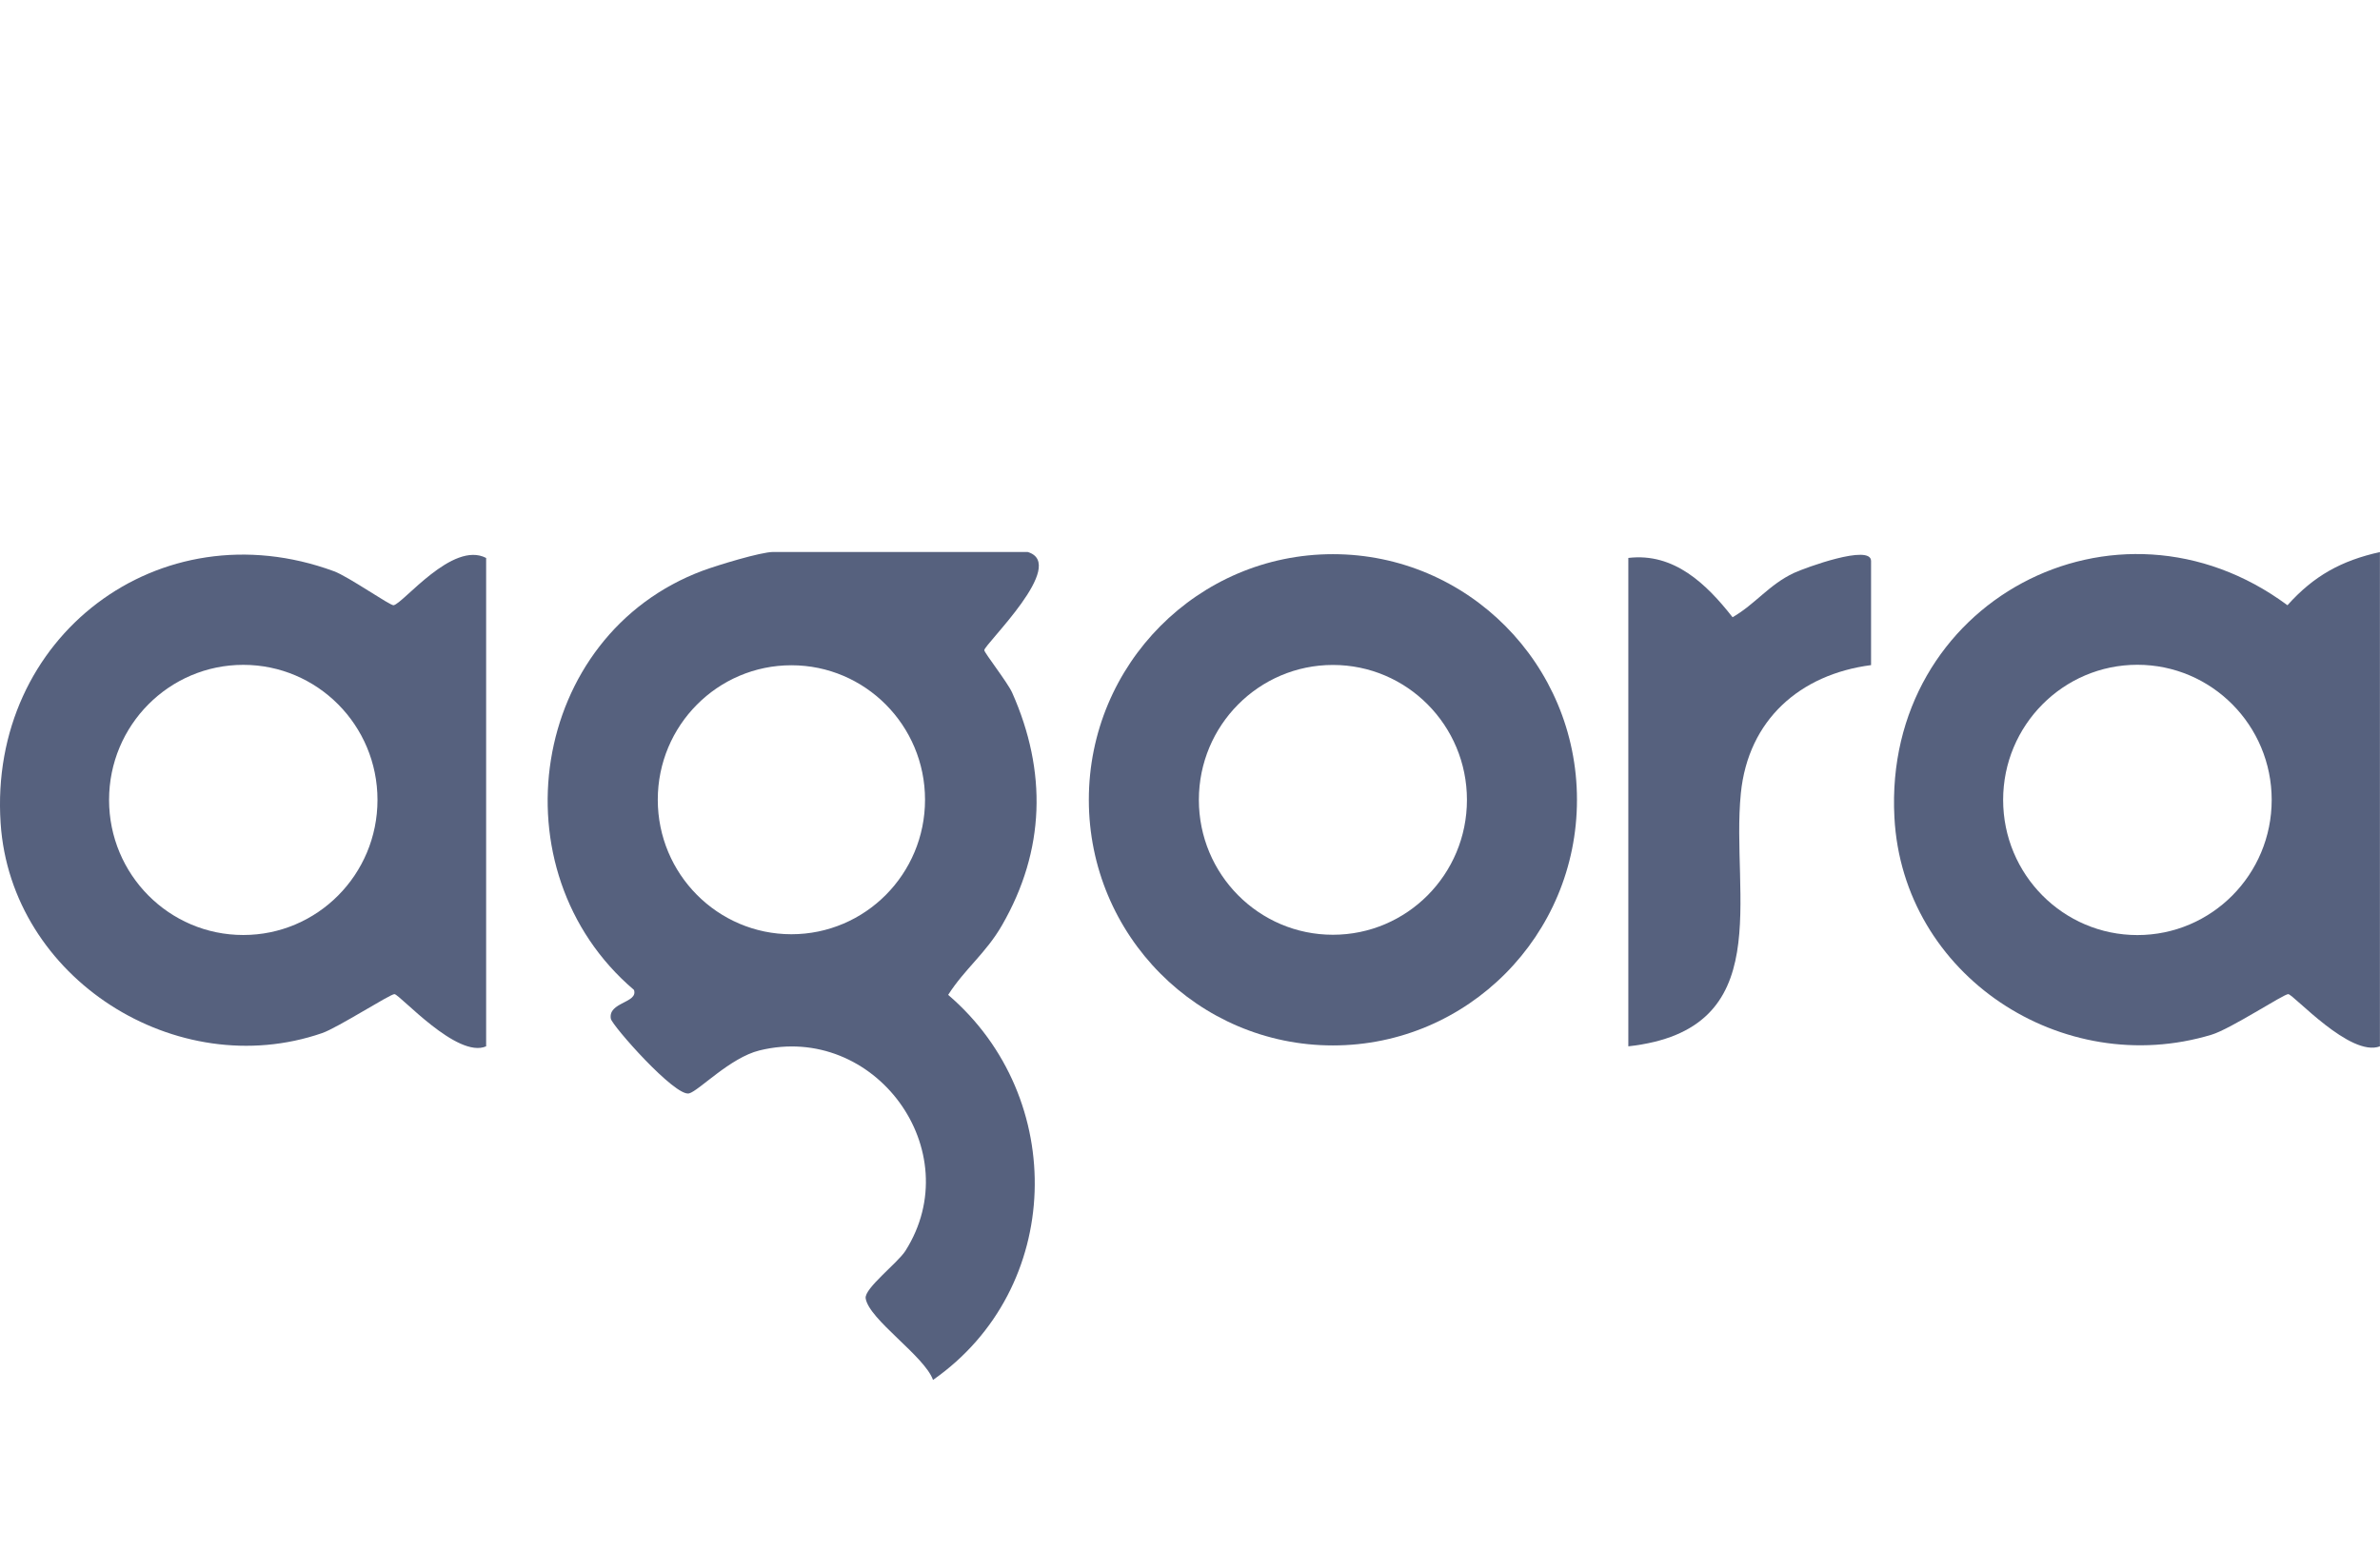
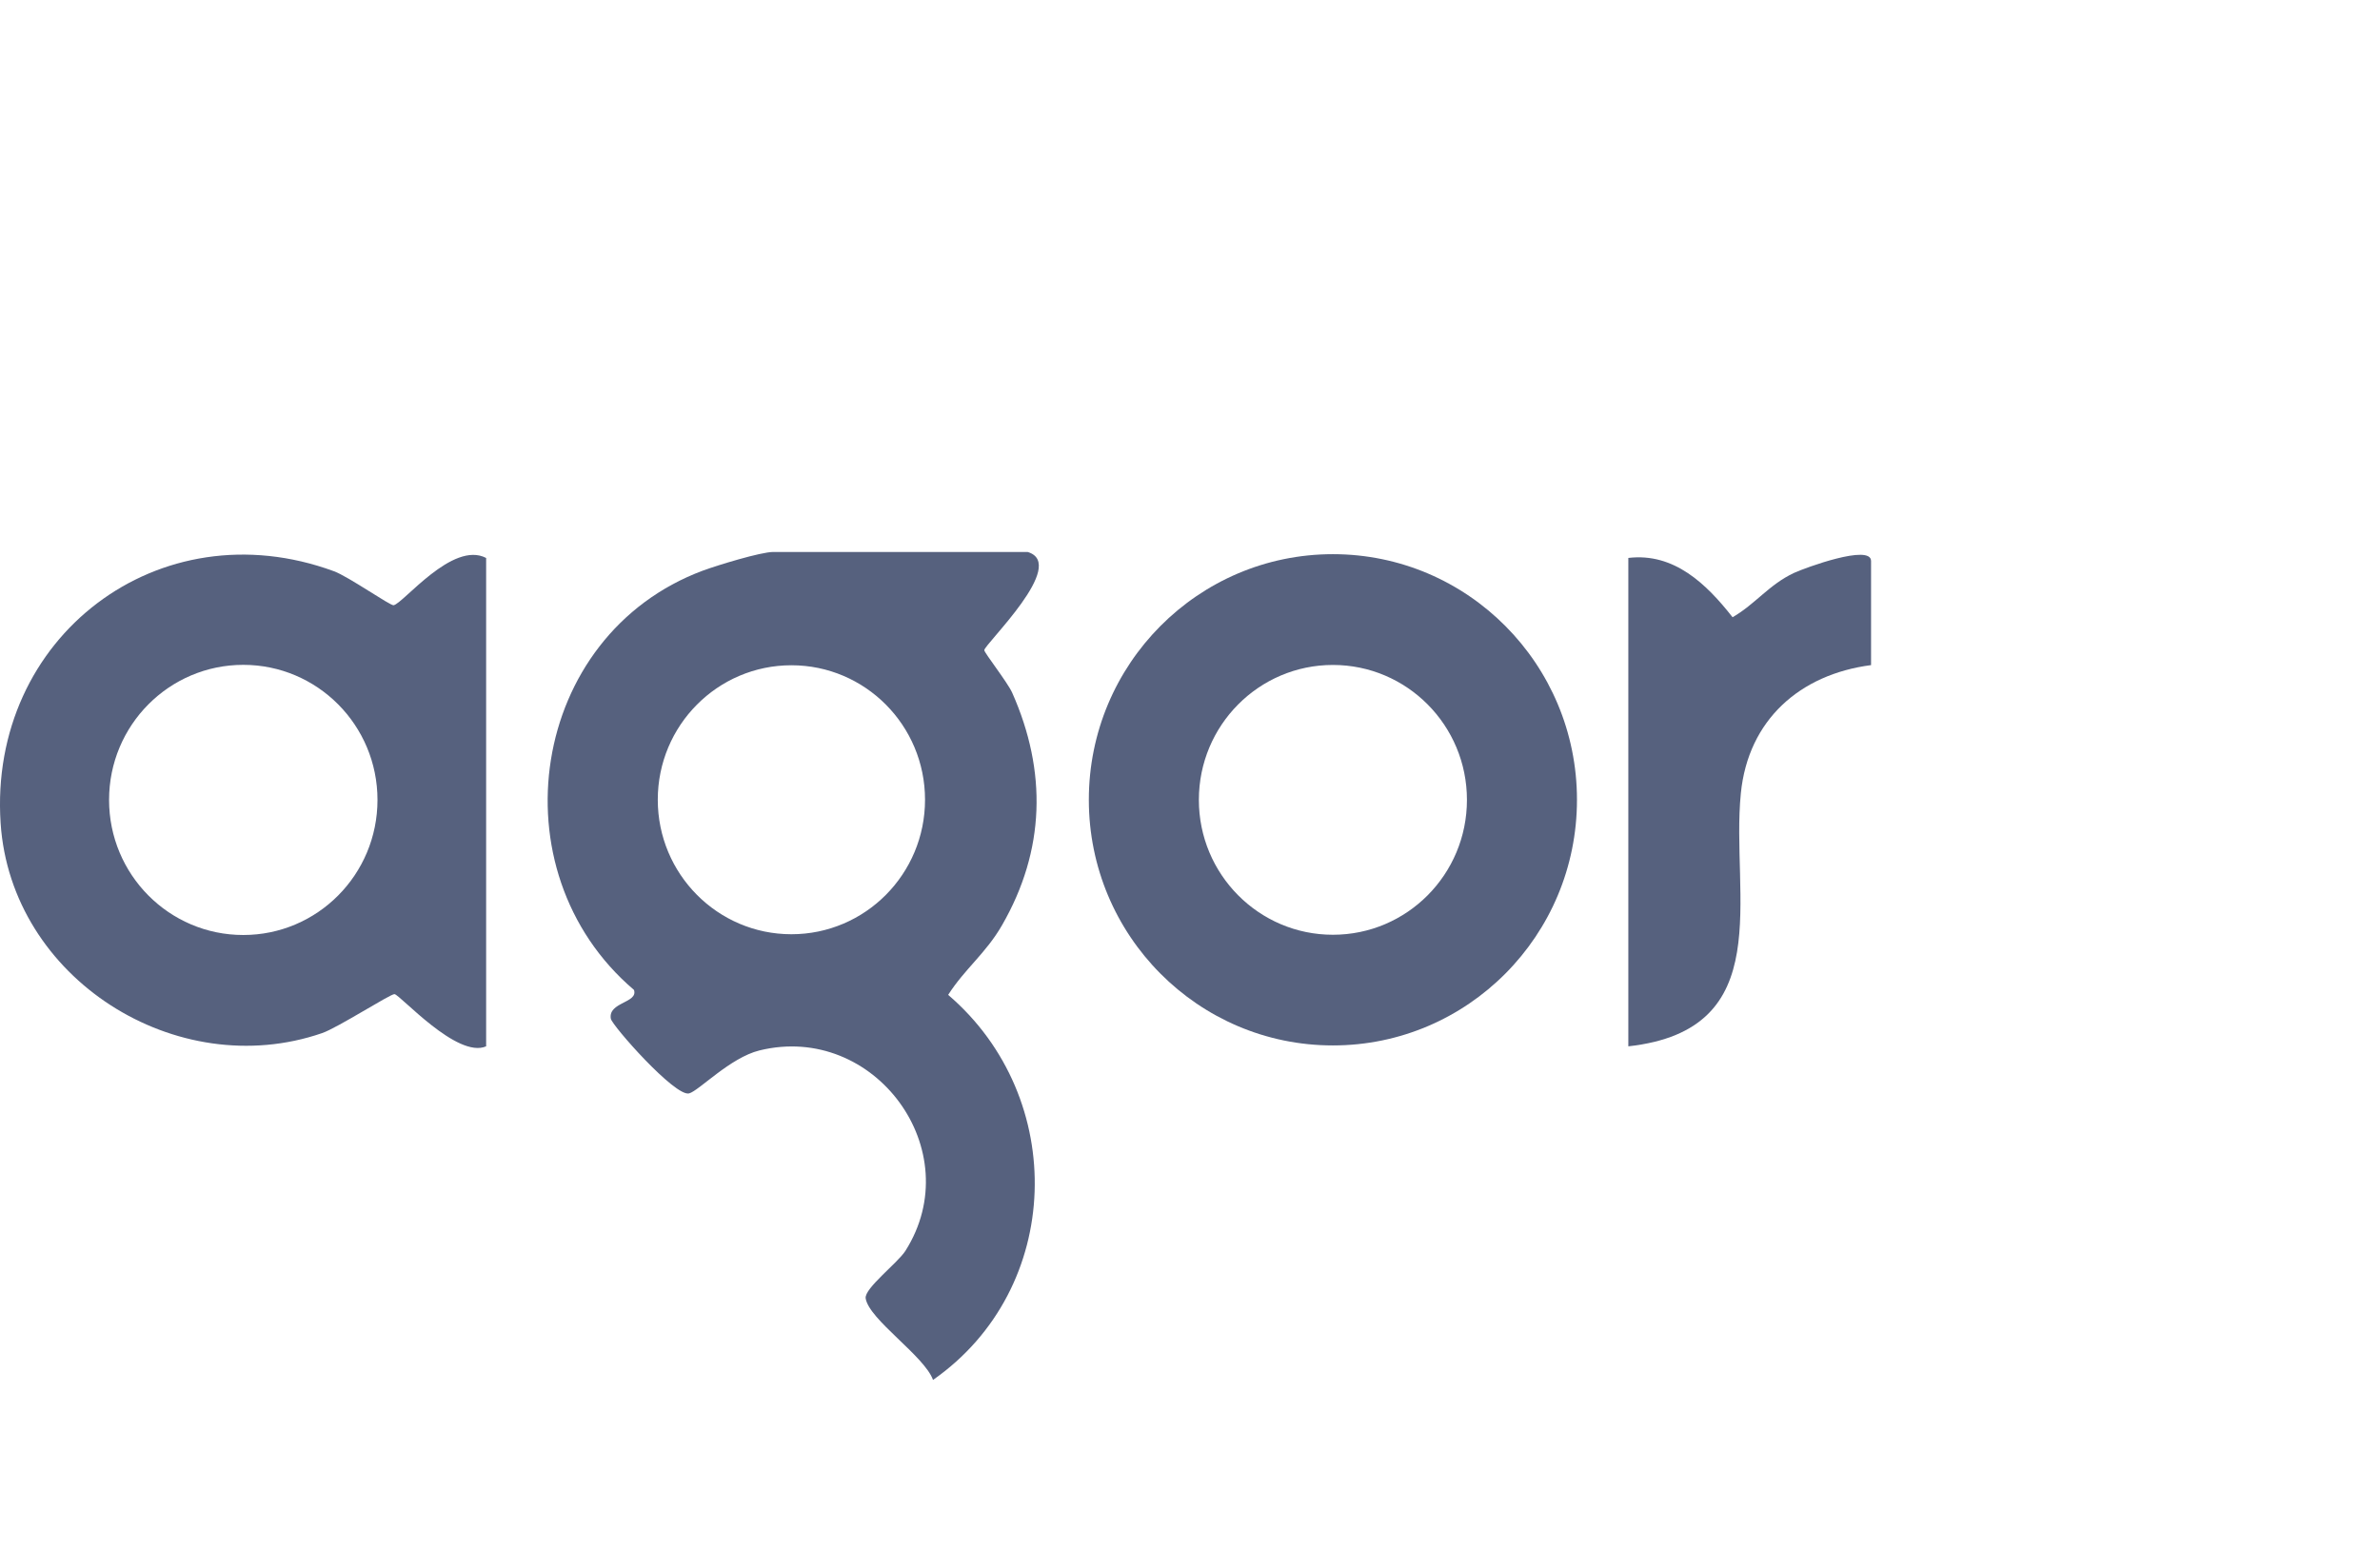
<svg xmlns="http://www.w3.org/2000/svg" width="69" height="45" viewBox="0 0 69 45" fill="none">
-   <path d="M68.998 16V30.33C68.14 30.658 66.497 28.83 66.341 28.817C66.215 28.809 64.671 29.826 64.117 29.993C59.792 31.302 55.164 28.281 54.922 23.692C54.591 17.448 61.349 13.864 66.317 17.544C67.084 16.687 67.885 16.25 69 16.002L68.998 16ZM65.86 23.187C65.86 21.024 64.117 19.27 61.967 19.27C59.817 19.27 58.074 21.024 58.074 23.187C58.074 25.351 59.817 27.105 61.967 27.105C64.117 27.105 65.86 25.351 65.86 23.187Z" fill="#56617E" />
  <path d="M14.094 16.173V30.33C13.254 30.698 11.593 28.828 11.437 28.817C11.318 28.809 9.788 29.793 9.338 29.947C5.123 31.4 0.317 28.37 0.018 23.863C-0.34 18.462 4.618 14.697 9.68 16.558C10.104 16.713 11.313 17.561 11.411 17.544C11.691 17.495 13.12 15.665 14.094 16.174V16.173ZM10.944 23.187C10.944 21.024 9.203 19.272 7.053 19.272C4.903 19.272 3.162 21.024 3.162 23.187C3.162 25.351 4.903 27.103 7.053 27.103C9.203 27.103 10.944 25.351 10.944 23.187Z" fill="#56617E" />
  <path d="M45.719 23.184C45.719 27.115 42.552 30.304 38.643 30.304C34.735 30.304 31.567 27.117 31.567 23.184C31.567 19.251 34.736 16.064 38.643 16.064C42.55 16.064 45.719 19.251 45.719 23.184ZM42.529 23.186C42.529 21.026 40.79 19.275 38.643 19.275C36.497 19.275 34.757 21.026 34.757 23.186C34.757 25.346 36.497 27.096 38.643 27.096C40.79 27.096 42.529 25.346 42.529 23.186Z" fill="#56617E" />
  <path d="M54.243 19.28C52.184 19.548 50.683 20.867 50.47 22.994C50.173 25.971 51.558 29.85 47.208 30.33V16.173C48.533 16.015 49.475 16.929 50.23 17.892C50.887 17.514 51.29 16.943 52.014 16.606C52.323 16.463 54.245 15.757 54.245 16.261V19.282L54.243 19.28Z" fill="#56617E" />
  <path d="M29.793 16C30.979 16.354 28.538 18.678 28.536 18.847C28.536 18.921 29.21 19.779 29.344 20.078C30.36 22.364 30.301 24.65 29.05 26.82C28.582 27.633 27.971 28.084 27.489 28.838C30.974 31.822 30.833 37.357 27.05 40C26.803 39.308 25.19 38.248 25.097 37.635C25.055 37.346 26.022 36.614 26.249 36.259C28.093 33.351 25.357 29.629 22.018 30.449C21.167 30.658 20.261 31.62 19.979 31.694C19.574 31.803 17.744 29.726 17.709 29.53C17.624 29.044 18.509 29.076 18.38 28.695C14.316 25.237 15.357 18.409 20.379 16.54C20.793 16.387 22.057 16 22.416 16H29.793ZM26.818 23.182C26.818 21.029 25.084 19.284 22.944 19.284C20.805 19.284 19.07 21.029 19.07 23.182C19.07 25.335 20.805 27.081 22.944 27.081C25.084 27.081 26.818 25.335 26.818 23.182Z" fill="#56617E" />
</svg>